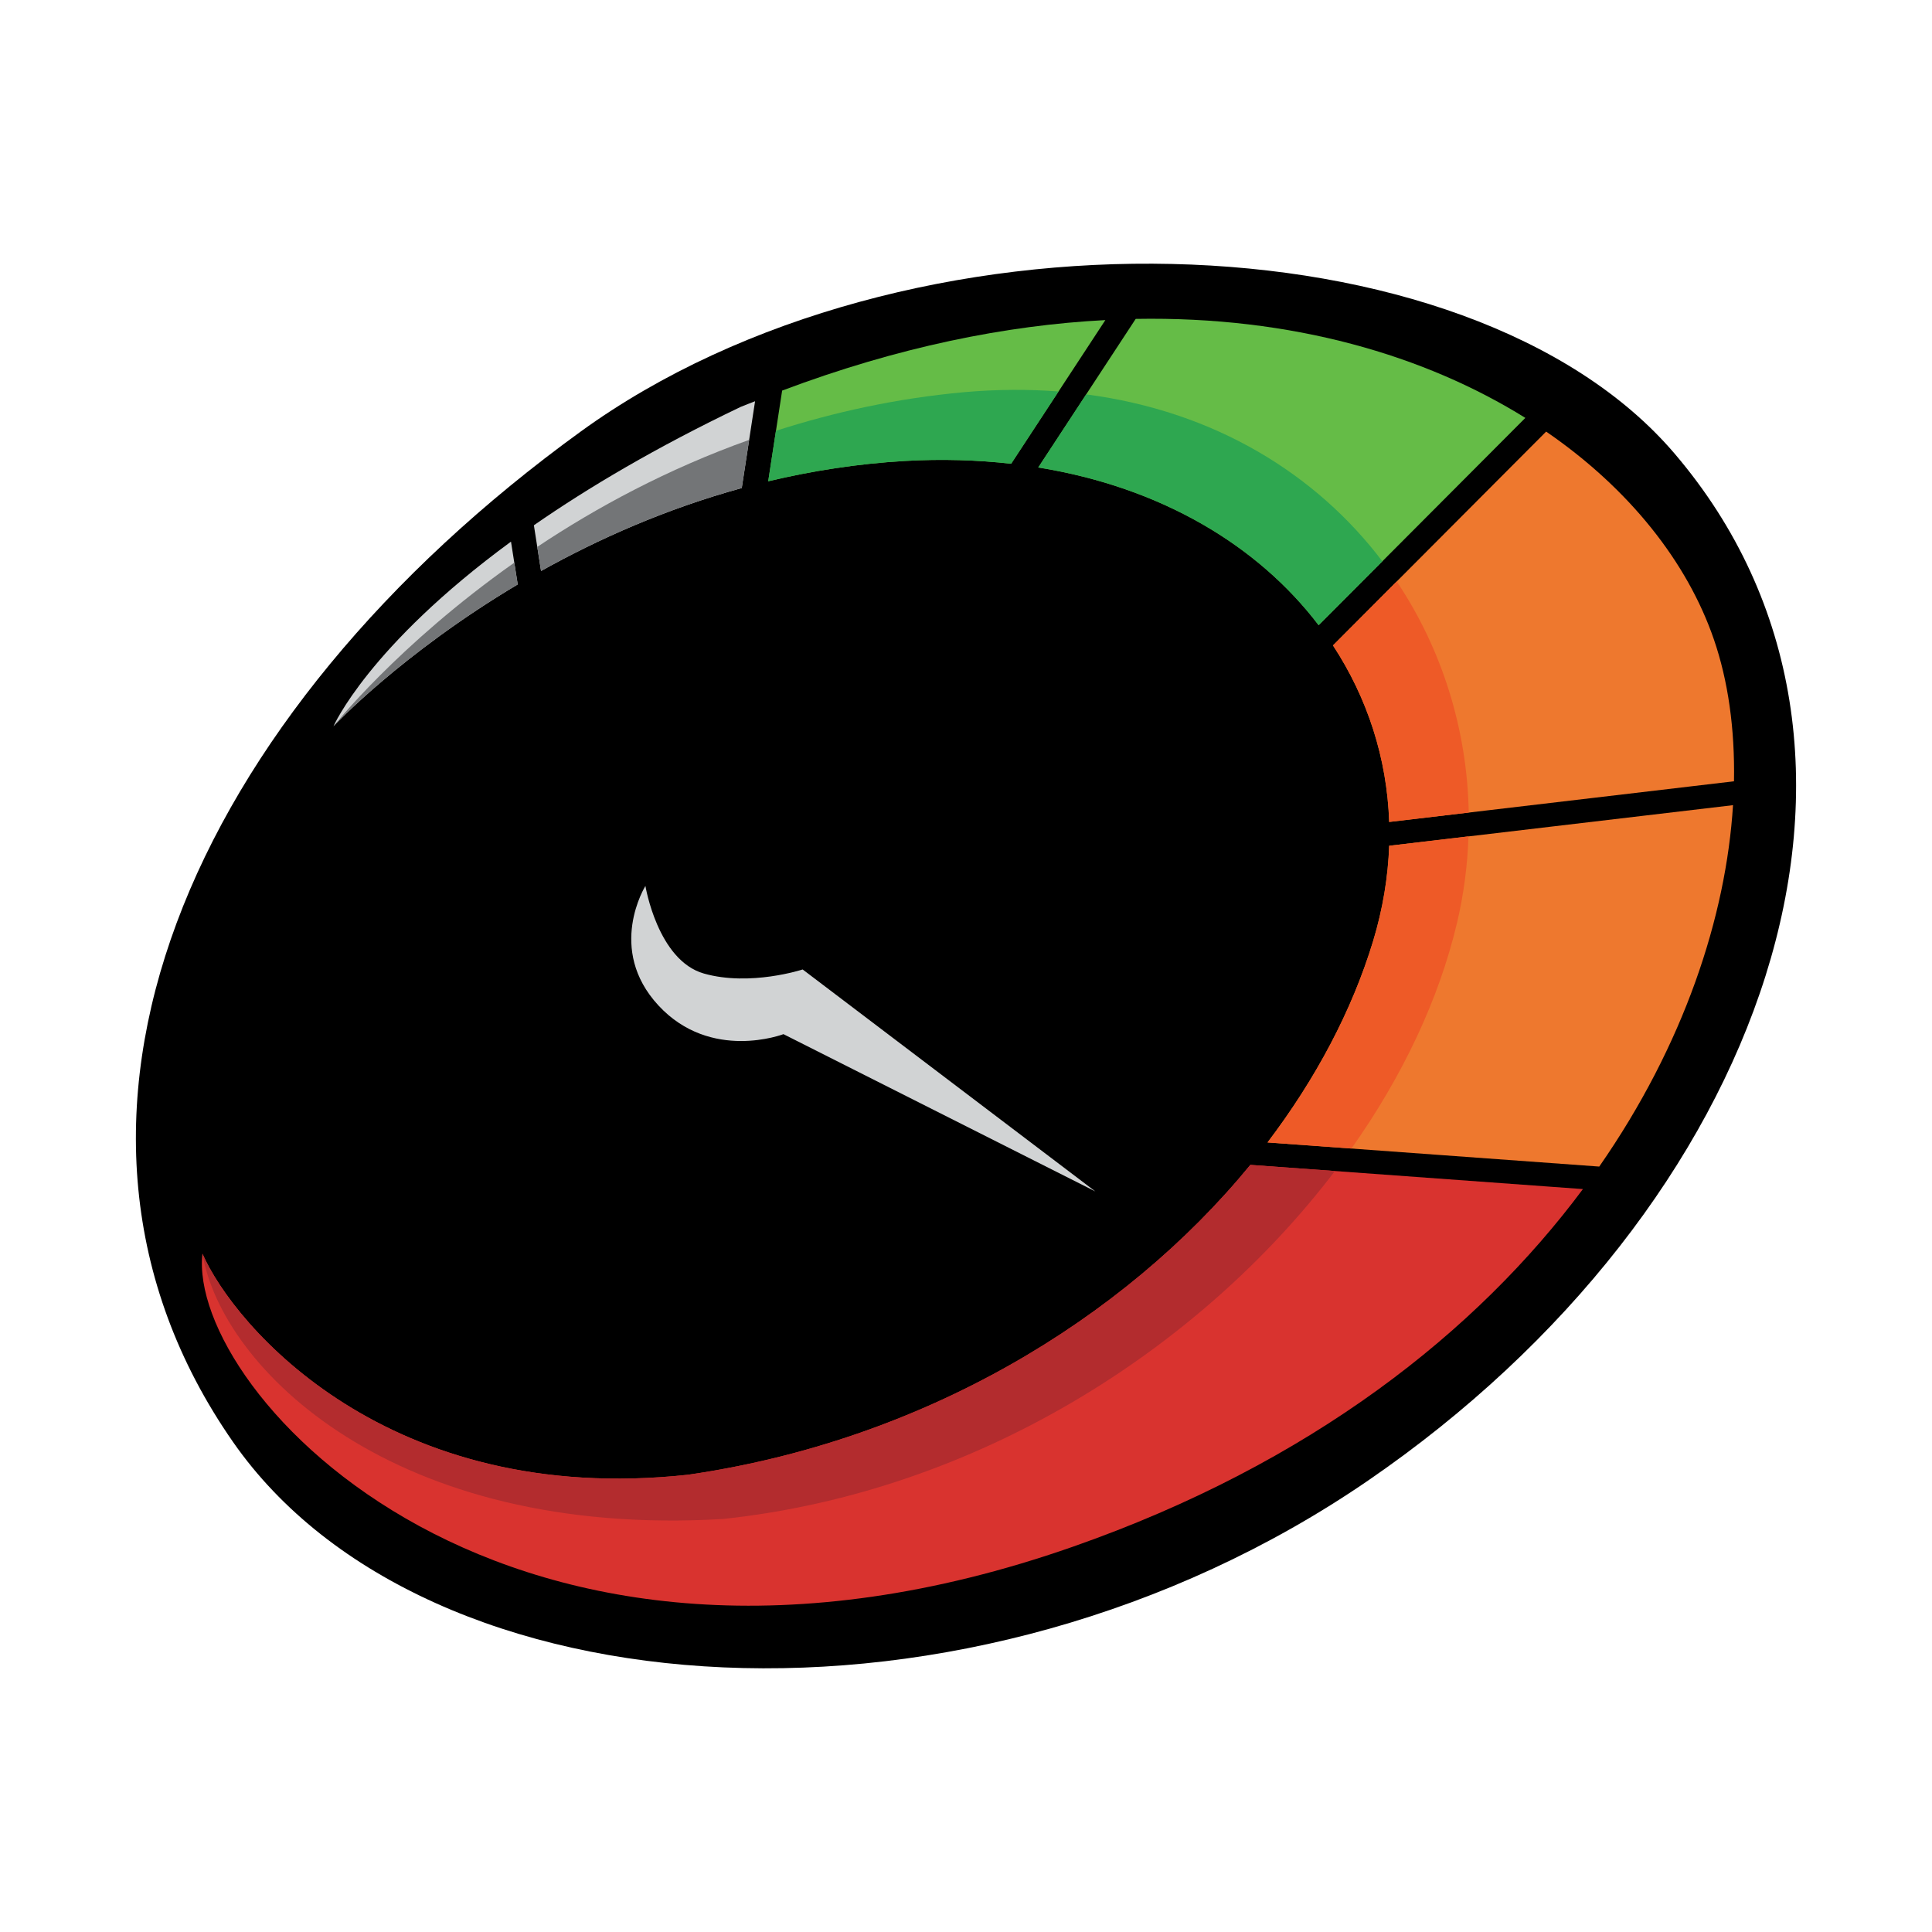
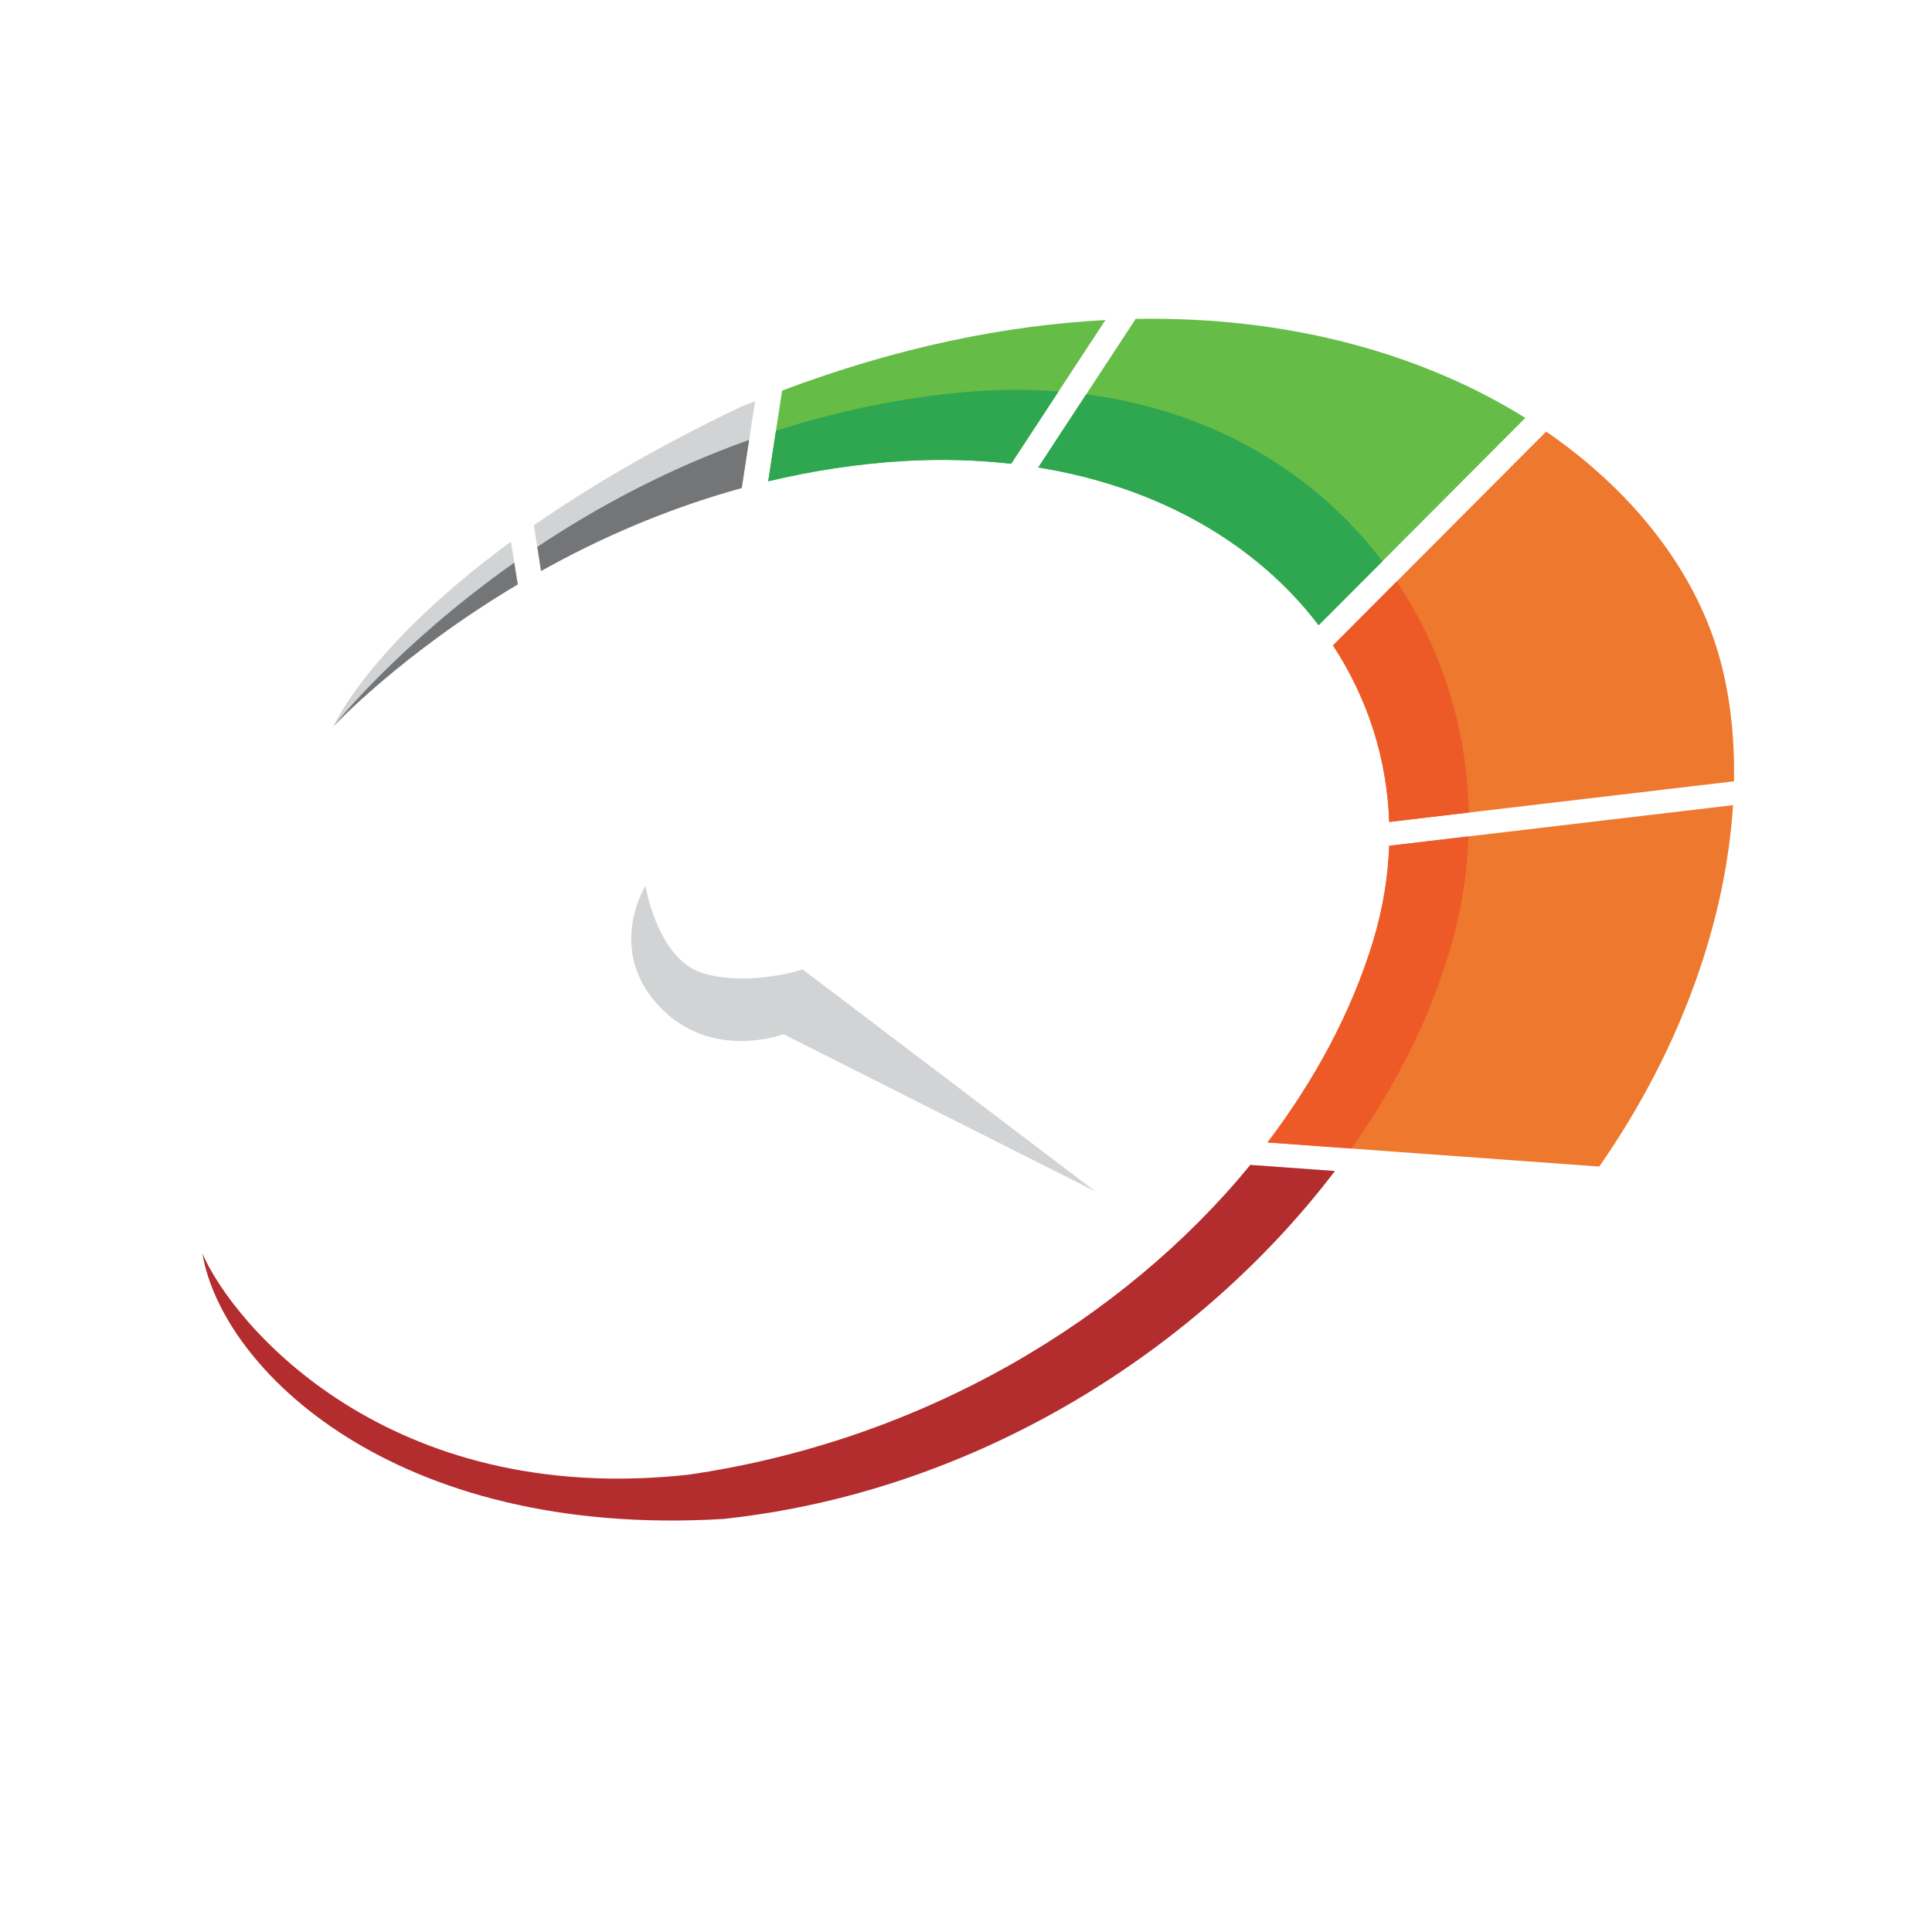
<svg xmlns="http://www.w3.org/2000/svg" id="Layer_2" data-name="Layer 2" viewBox="0 0 1024 1024">
  <g id="Layer_3" data-name="Layer 3">
    <g>
      <rect width="1024" height="1024" style="fill: #fff;" />
      <g>
-         <path d="M725.074,784.751c-210.959,144.694-499.496,126.141-601.573-20.486C5.294,594.468,100.655,378.906,307.762,228.749c172.03-124.725,470.711-116.026,579.688,11.531,134.388,157.301,48.583,399.776-162.376,544.47Z" />
        <g>
          <path d="M698.908,331.369l109.553-109.874c-53.065-33.039-123.44-53.974-206.52-52.478l-51.649,78.755c65.389,10.554,116.608,41.532,148.616,83.597Z" style="fill: #65bc47;" />
-           <path d="M662.711,617.412c-67.385,82.217-173.784,146.227-297.937,164.219-159.303,17.358-240.792-78.978-257.476-117.176-8.319,72.914,161.153,260.393,461.247,155.375,126.404-44.241,214.253-114.111,270.443-189.593l-176.276-12.825Z" style="fill: #d9332f;" />
          <path d="M414.55,207.02l-7.382,48.068c22.875-5.443,47.049-9.303,72.437-10.772,19.708-1.131,38.489-.519,56.324,1.482l49.939-76.149c-52.715,2.729-110.171,14.347-171.319,37.37Z" style="fill: #65bc47;" />
          <path d="M918.536,426.756l-182.244,21.514c-.579,16.536-3.355,33.437-8.474,50.398-11.261,37.126-30.54,73.298-56.001,106.855l175.818,12.785c44.948-64.622,67.197-132.52,70.901-191.552Z" style="fill: #ee782e;" />
          <path d="M274.398,309.76l-3.563-22.685c-75.656,55.476-94.079,97.852-94.079,97.852,0,0,35.868-38.408,97.642-75.166Z" style="fill: #d1d3d4;" />
          <path d="M286.765,302.642c30.304-16.934,66.085-32.898,106.379-43.966l7.06-46.012c-2.54,1.017-5.08,1.934-7.64,3.005-44.962,21.499-80.924,42.846-109.592,62.736l3.793,24.236Z" style="fill: #d1d3d4;" />
          <path d="M706.506,342.087c18.255,27.839,28.668,59.82,29.786,93.566l182.757-21.554c.511-27.771-3.119-53.314-10.644-75.178-14.044-40.913-44.792-79.86-88.912-110.171l-112.987,113.337Z" style="fill: #ee782e;" />
          <path d="M425.429,513.835s-27.765,9.121-52.318,2.169c-24.544-6.937-31.024-46.443-31.024-46.443,0,0-20.847,33.456,6.937,63.39,27.765,29.934,66.227,15.17,66.227,15.17l165.31,83.362-155.132-117.648Z" style="fill: #d1d3d4;" />
          <path d="M707.544,620.653l-44.833-3.241c-67.385,82.217-173.784,146.227-297.937,164.219-159.303,17.358-240.792-78.978-257.476-117.176,10.204,60.743,100.948,151.037,275.999,140.63,135.179-14.421,253.043-90.758,324.248-184.432Z" style="fill: #b32c2e;" />
          <path d="M736.292,448.27c-.579,16.536-3.355,33.437-8.474,50.398-11.261,37.126-30.54,73.298-56.001,106.855l44.47,3.22c27.111-38.326,46.423-79.172,55.974-119.653,3.604-15.251,5.557-30.56,6.069-45.797l-42.038,4.978Z" style="fill: #ee5a27;" />
          <path d="M407.168,255.088c22.875-5.443,47.049-9.303,72.437-10.772,19.708-1.131,38.489-.519,56.324,1.482l25.125-38.307c-15.95-1.233-32.575-1.165-49.954.358-35.874,3.26-69.162,10.629-99.838,20.49l-4.095,26.748Z" style="fill: #2ea750;" />
          <path d="M274.398,309.76l-1.798-11.544c-62.051,43.797-95.844,86.71-95.844,86.71,0,0,35.868-38.408,97.642-75.166Z" style="fill: #737577;" />
          <path d="M706.506,342.087c18.255,27.839,28.668,59.82,29.786,93.566l42.18-4.984c-.836-44.012-14.119-86.536-38.174-122.491l-33.793,33.909Z" style="fill: #ee5a27;" />
          <path d="M397.058,233.149c-43.4,15.492-81.033,35.867-112.293,56.716l2,12.778c30.304-16.934,66.085-32.898,106.379-43.966l3.914-25.528Z" style="fill: #737577;" />
          <path d="M698.908,331.369l33.774-33.855c-34.938-46.085-88.657-79.555-156.992-88.481l-25.399,38.738c65.389,10.554,116.608,41.532,148.616,83.597Z" style="fill: #2ea750;" />
        </g>
      </g>
    </g>
  </g>
</svg>